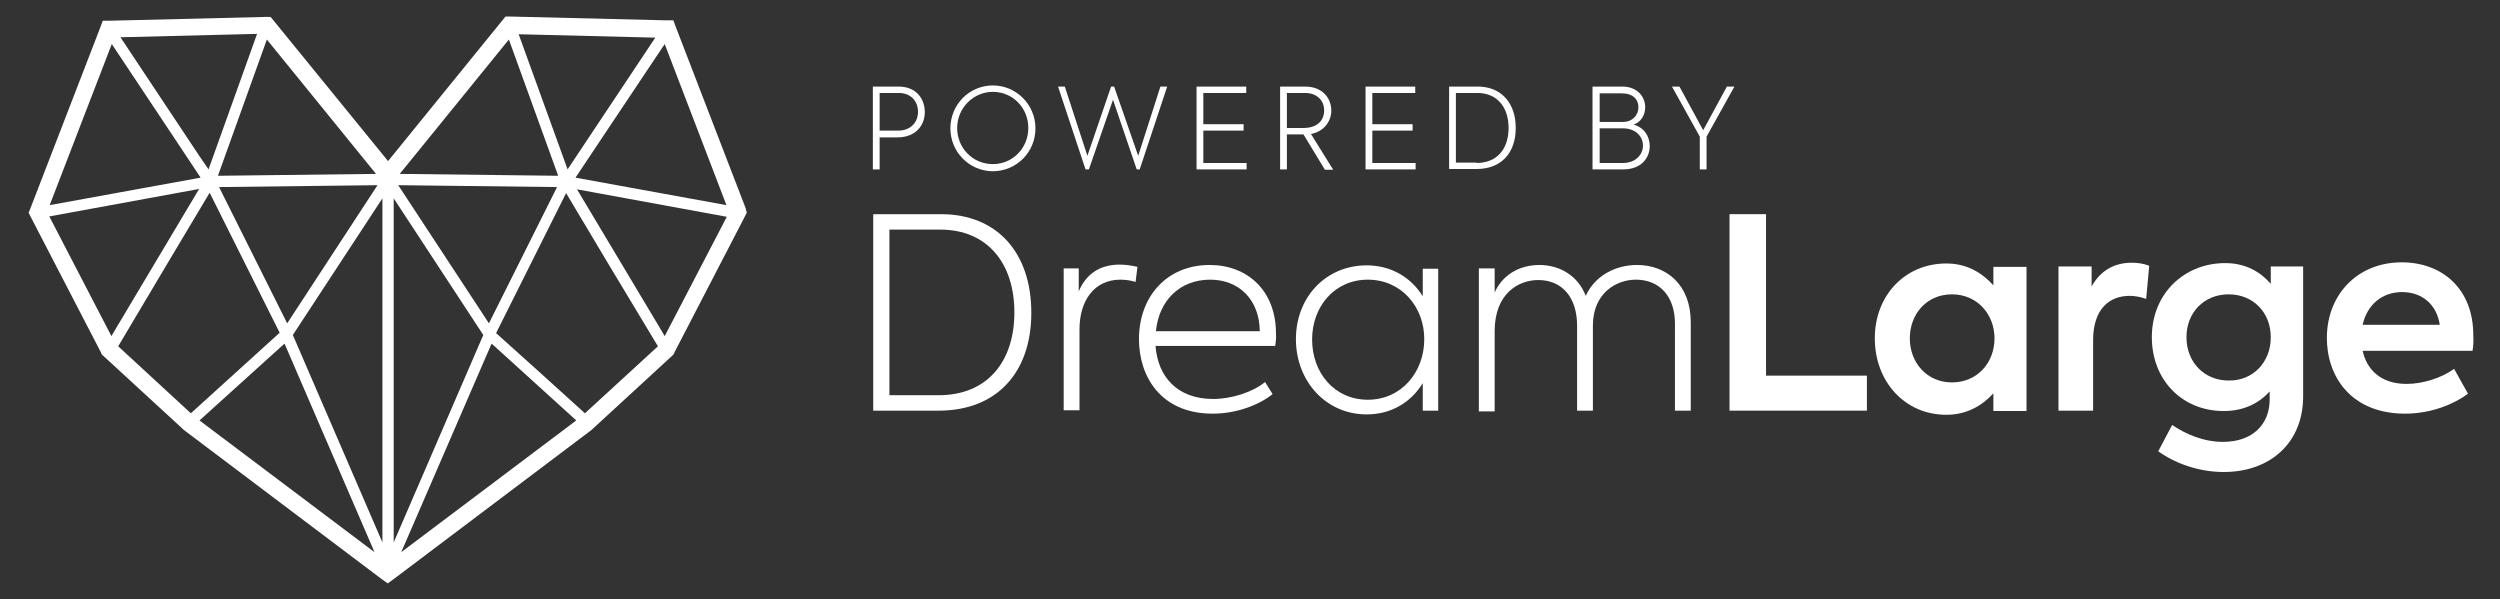
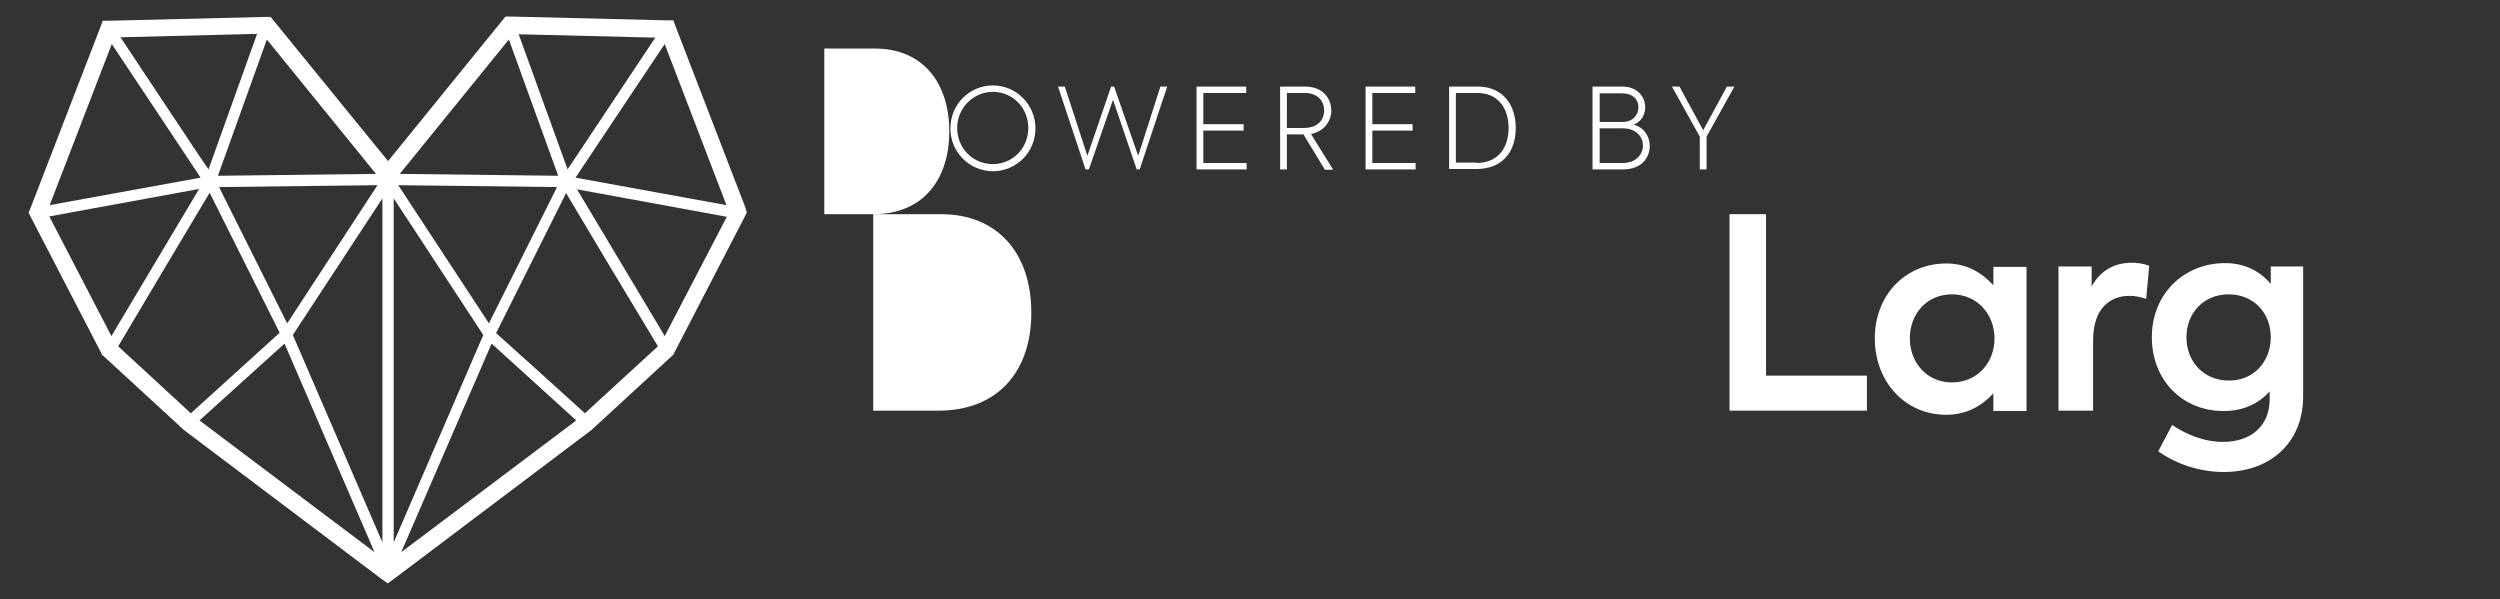
<svg xmlns="http://www.w3.org/2000/svg" version="1.1" id="Layer_1" x="0px" y="0px" viewBox="0 0 664.2 159.2" style="enable-background:new 0 0 664.2 159.2;" xml:space="preserve">
  <rect x="0" y="0" width="664.2" height="159.2" fill="#333333" stroke="none" />
  <style type="text/css">
	.st0{fill:#FFFFFF;}
</style>
  <g>
-     <path class="st0" d="M232.1,56.9H250c14.8,0,24,10.1,24,26.2c0,16-9.3,26-24.6,26h-17.4V56.9z M249.4,105c12.8,0,20.1-8.8,20.1-22   c0-13.2-7.3-22-19.7-22h-13.5v44H249.4z" />
-     <path class="st0" d="M282.6,71.3h4v6.1c2.1-4.9,5.9-7.1,10.9-7.1c1.4,0,3,0.2,4.7,0.6l-0.5,4c-1.3-0.4-2.7-0.6-4-0.6   c-7.1,0-10.9,5.7-10.9,13.2v21.5h-4.2V71.3z" />
-     <path class="st0" d="M338.8,91.9h-31.8c0.6,8.1,5.7,14.1,15.3,14.1c4.9,0,10.5-1.8,13.8-4.5l2,3.2c-3.3,2.7-9.3,5.2-15.9,5.2   c-13.9,0-19.6-10-19.6-19.8c0-11.2,7.3-19.7,18.8-19.7c9.9,0,17.6,6.7,17.6,18.2C339.1,90.1,338.9,91.1,338.8,91.9z M307.1,88h27.6   c-0.1-8.5-5.6-13.7-13.2-13.7C313.5,74.3,307.9,79.8,307.1,88z" />
-     <path class="st0" d="M382.1,71.3v37.8H378v-7.3c-3.2,5.2-8.5,8.3-14.9,8.3c-10.8,0-18.8-8.8-18.8-20c0-11.2,8-19.6,18.8-19.6   c6.4,0,11.7,3.1,14.9,8.2v-7.3H382.1z M378.4,90.1c0-8.6-6.1-15.8-15-15.8c-8.8,0-14.8,7.1-14.8,15.9c0,8.8,5.9,16,14.8,16   C372.3,106.2,378.4,98.9,378.4,90.1z" />
-     <path class="st0" d="M449.2,85.6v23.5h-4.2V86c0-7.3-4.1-11.7-10.4-11.7c-5.1,0-11.4,3.5-11.4,12.2v22.6h-4.2V86.5   c0-7.5-4-12.1-10.3-12.1c-5.2,0-11.6,3.5-11.6,13.6v21.3h-4.2V71.3h4.2v6.4c2.1-4.7,6.6-7.3,11.9-7.3c5.2,0,10.2,2.7,12.3,8.2   c2.5-5.5,8.1-8.2,13.6-8.2C442.8,70.4,449.2,75.7,449.2,85.6z" />
+     <path class="st0" d="M232.1,56.9H250c14.8,0,24,10.1,24,26.2c0,16-9.3,26-24.6,26h-17.4V56.9z c12.8,0,20.1-8.8,20.1-22   c0-13.2-7.3-22-19.7-22h-13.5v44H249.4z" />
    <path class="st0" d="M459.5,56.9h9.7v42.9H496v9.3h-36.5V56.9z" />
    <path class="st0" d="M538.4,70.8v38.4h-8.8v-4.7c-2.9,3.2-7,5.7-12.5,5.7c-11.1,0-19-8.9-19-20.3c0-11.5,8.1-19.9,19-19.9   c5.5,0,9.5,2.5,12.5,5.8v-4.9H538.4z M529.9,89.9c0-6.4-4.6-11.7-11.3-11.7c-6.8,0-11.2,5.3-11.2,11.7c0,6.4,4.5,11.7,11.2,11.7   C525.3,101.6,529.9,96.4,529.9,89.9z" />
    <path class="st0" d="M546.9,70.8h8.8v5.3c2.4-4.3,6.1-6.3,10.7-6.3c1.4,0,3,0.2,4.6,0.8l-0.8,8.8c-1.5-0.5-3-0.8-4.4-0.8   c-5.3,0-9.7,3.4-9.7,11.8v18.7h-9.2V70.8z" />
    <path class="st0" d="M611.9,70.8v34.5c0,12.4-8.8,20.1-21.1,20.1c-6.7,0-12.9-2.3-17.4-5.5l3.7-7c3.5,2.4,8.3,4.5,13.5,4.5   c8,0,12.4-4.8,12.4-11.2V104c-2.8,3.1-6.8,5.2-12.2,5.2c-11.2,0-19.1-8.4-19.1-19.6c0-11.6,8.6-19.7,19.5-19.7   c5.4,0,9.3,2.3,12.1,5.5v-4.6H611.9z M603.3,89.6c0-6.6-4.7-11.4-11.2-11.4c-6.5,0-11.2,4.8-11.2,11.4c0,6.6,4.7,11.5,11.2,11.5   C598.6,101.2,603.3,96.2,603.3,89.6z" />
-     <path class="st0" d="M656.9,93.2h-29.2c1.1,4.9,4.7,8.8,11.7,8.8c4.3,0,9.3-1.6,12.6-4l3.7,6.6c-3.6,2.7-9.7,5.3-16.7,5.3   c-14.4,0-20.8-9.9-20.8-20.1c0-11.4,8-20.1,19.9-20.1c10.8,0,19,7.1,19,19.3C657.2,90.7,657.1,92,656.9,93.2z M627.7,86.3h20.5   c-0.8-5.4-4.7-8.7-10-8.7C632.8,77.6,628.9,81,627.7,86.3z" />
  </g>
  <path class="st0" d="M198.1,55.3L179.6,7.3l-0.7-1.9l-2,0l-41.1-1l-1.5,0l-0.9,1.1l-30.3,37.3L72.8,5.6l-0.9-1.1l-1.5,0l-41.1,1  l-2,0l-0.7,1.9L8.1,55.3l-0.5,1.2l0.6,1.2l18.6,35.9l0.2,0.5l0.4,0.4l21.2,19.5l0.1,0.1l0.1,0.1l52.4,39.5l1.8,1.3l1.8-1.3  l52.4-39.5l0.1-0.1l0.1-0.1l21.2-19.5l0.4-0.4l0.2-0.5l18.6-35.9l0.6-1.2L198.1,55.3z M175.6,87.6l-22.3-37.3l39.8,7.3l-16.5,31.7  L175.6,87.6z M155.4,109.8l-11.7-10.6l-11.9-10.7l18.6-37.2l11.4,19.1L174.8,92L155.4,109.8z M50.7,109.8L31.4,92l12.9-21.7  l11.4-19.1l18.6,37.2L62.4,99.2L50.7,109.8z M29.6,89.3L13.1,57.5l39.8-7.3L30.6,87.6L29.6,89.3z M151,44.7l-0.2,0.3L137.8,9.1  l36.3,0.9L151,44.7z M148.3,46.7l-42.1-0.5l29-35.7L148.3,46.7z M148,49.7l-18.1,36.2l-24.1-36.7L148,49.7z M101.6,144.1L77.8,89  l23.8-36.3V144.1z M104.6,52.7L128.4,89l-23.8,55.1V52.7z M76.3,85.9L58.2,49.7l42.1-0.5L76.3,85.9z M57.9,46.7l13-36.2l29,35.7  L57.9,46.7z M55.4,45l-2.6-3.8L32,9.9l36.3-0.9L55.4,45z M45.6,35.6l7.7,11.6l-40.1,7.3l16.5-42.8L45.6,35.6z M74.8,92l0.8-0.7  l23.9,55.4l-46.5-35L74.8,92z M130.6,91.3l0.8,0.7l21.7,19.7l-46.5,35L130.6,91.3z M152.9,47.2l8.2-12.3l15.5-23.2L193,54.5  L152.9,47.2z" />
  <g>
    <path class="st0" d="M245.7,29.8c0,3.4-2.3,6.7-7.3,6.7h-4.7V45h-1.8V23h6.8C243.6,23,245.7,26.4,245.7,29.8z M243.9,29.7   c0-2.8-1.9-5-5.1-5h-5.1v10h4.7C241.9,34.8,243.9,32.5,243.9,29.7z" />
    <path class="st0" d="M252.5,34.1c0-6.3,5-11.4,11.3-11.4c6.2,0,11.3,5.1,11.3,11.4s-5,11.4-11.4,11.4   C257.4,45.4,252.5,40.3,252.5,34.1z M273.2,34c0-5.4-4.2-9.6-9.4-9.6s-9.5,4.3-9.5,9.6c0,5.3,4.1,9.6,9.5,9.6   C269,43.6,273.2,39.4,273.2,34z" />
    <path class="st0" d="M281.1,23h1.8l6,18.4l6.3-18.4h0.8l6.4,18.4l5.9-18.4h1.8l-7.3,22H302l-6.3-18.5L289.3,45h-0.9L281.1,23z" />
    <path class="st0" d="M317.9,23h13.2v1.7h-11.4V33h10.7v1.7h-10.7v8.6h11.5V45h-13.3V23z" />
    <path class="st0" d="M346.3,35.7h-4.4V45h-1.8V23h6.6c4.8,0,7,3.2,7,6.4c0,2.7-1.8,5.5-5.4,6.2l5.9,9.5h-2.2L346.3,35.7z M341.9,34   h4.4c3.7,0,5.5-2,5.5-4.7c0-2.6-1.9-4.6-5.1-4.6h-4.8V34z" />
    <path class="st0" d="M362.8,23H376v1.7h-11.4V33h10.7v1.7h-10.7v8.6h11.5V45h-13.3V23z" />
    <path class="st0" d="M385,23h7.6c6.2,0,10.1,4.3,10.1,11c0,6.7-3.9,10.9-10.4,10.9H385V23z M392.3,43.3c5.4,0,8.5-3.7,8.5-9.3   s-3.1-9.3-8.3-9.3h-5.7v18.5H392.3z" />
    <path class="st0" d="M438.3,38.8c0,3.1-2.2,6.2-7,6.2h-8.2V23h7.9c4.1,0,6.1,2.8,6.1,5.5c0,2.1-1.2,4-3.1,4.6   C436.9,33.9,438.3,36.3,438.3,38.8z M425,24.8v7.6h6.2c2.5,0,4.1-1.8,4.1-3.9c0-2.1-1.5-3.7-4.4-3.7H425z M436.5,38.7   c0-2.6-2.1-4.6-5.3-4.6H425v9.2h6.2C434.4,43.3,436.5,41.2,436.5,38.7z" />
    <path class="st0" d="M453.4,36.3V45h-1.8v-8.7L444.2,23h2l6.3,11.6l6.3-11.6h2L453.4,36.3z" />
  </g>
</svg>